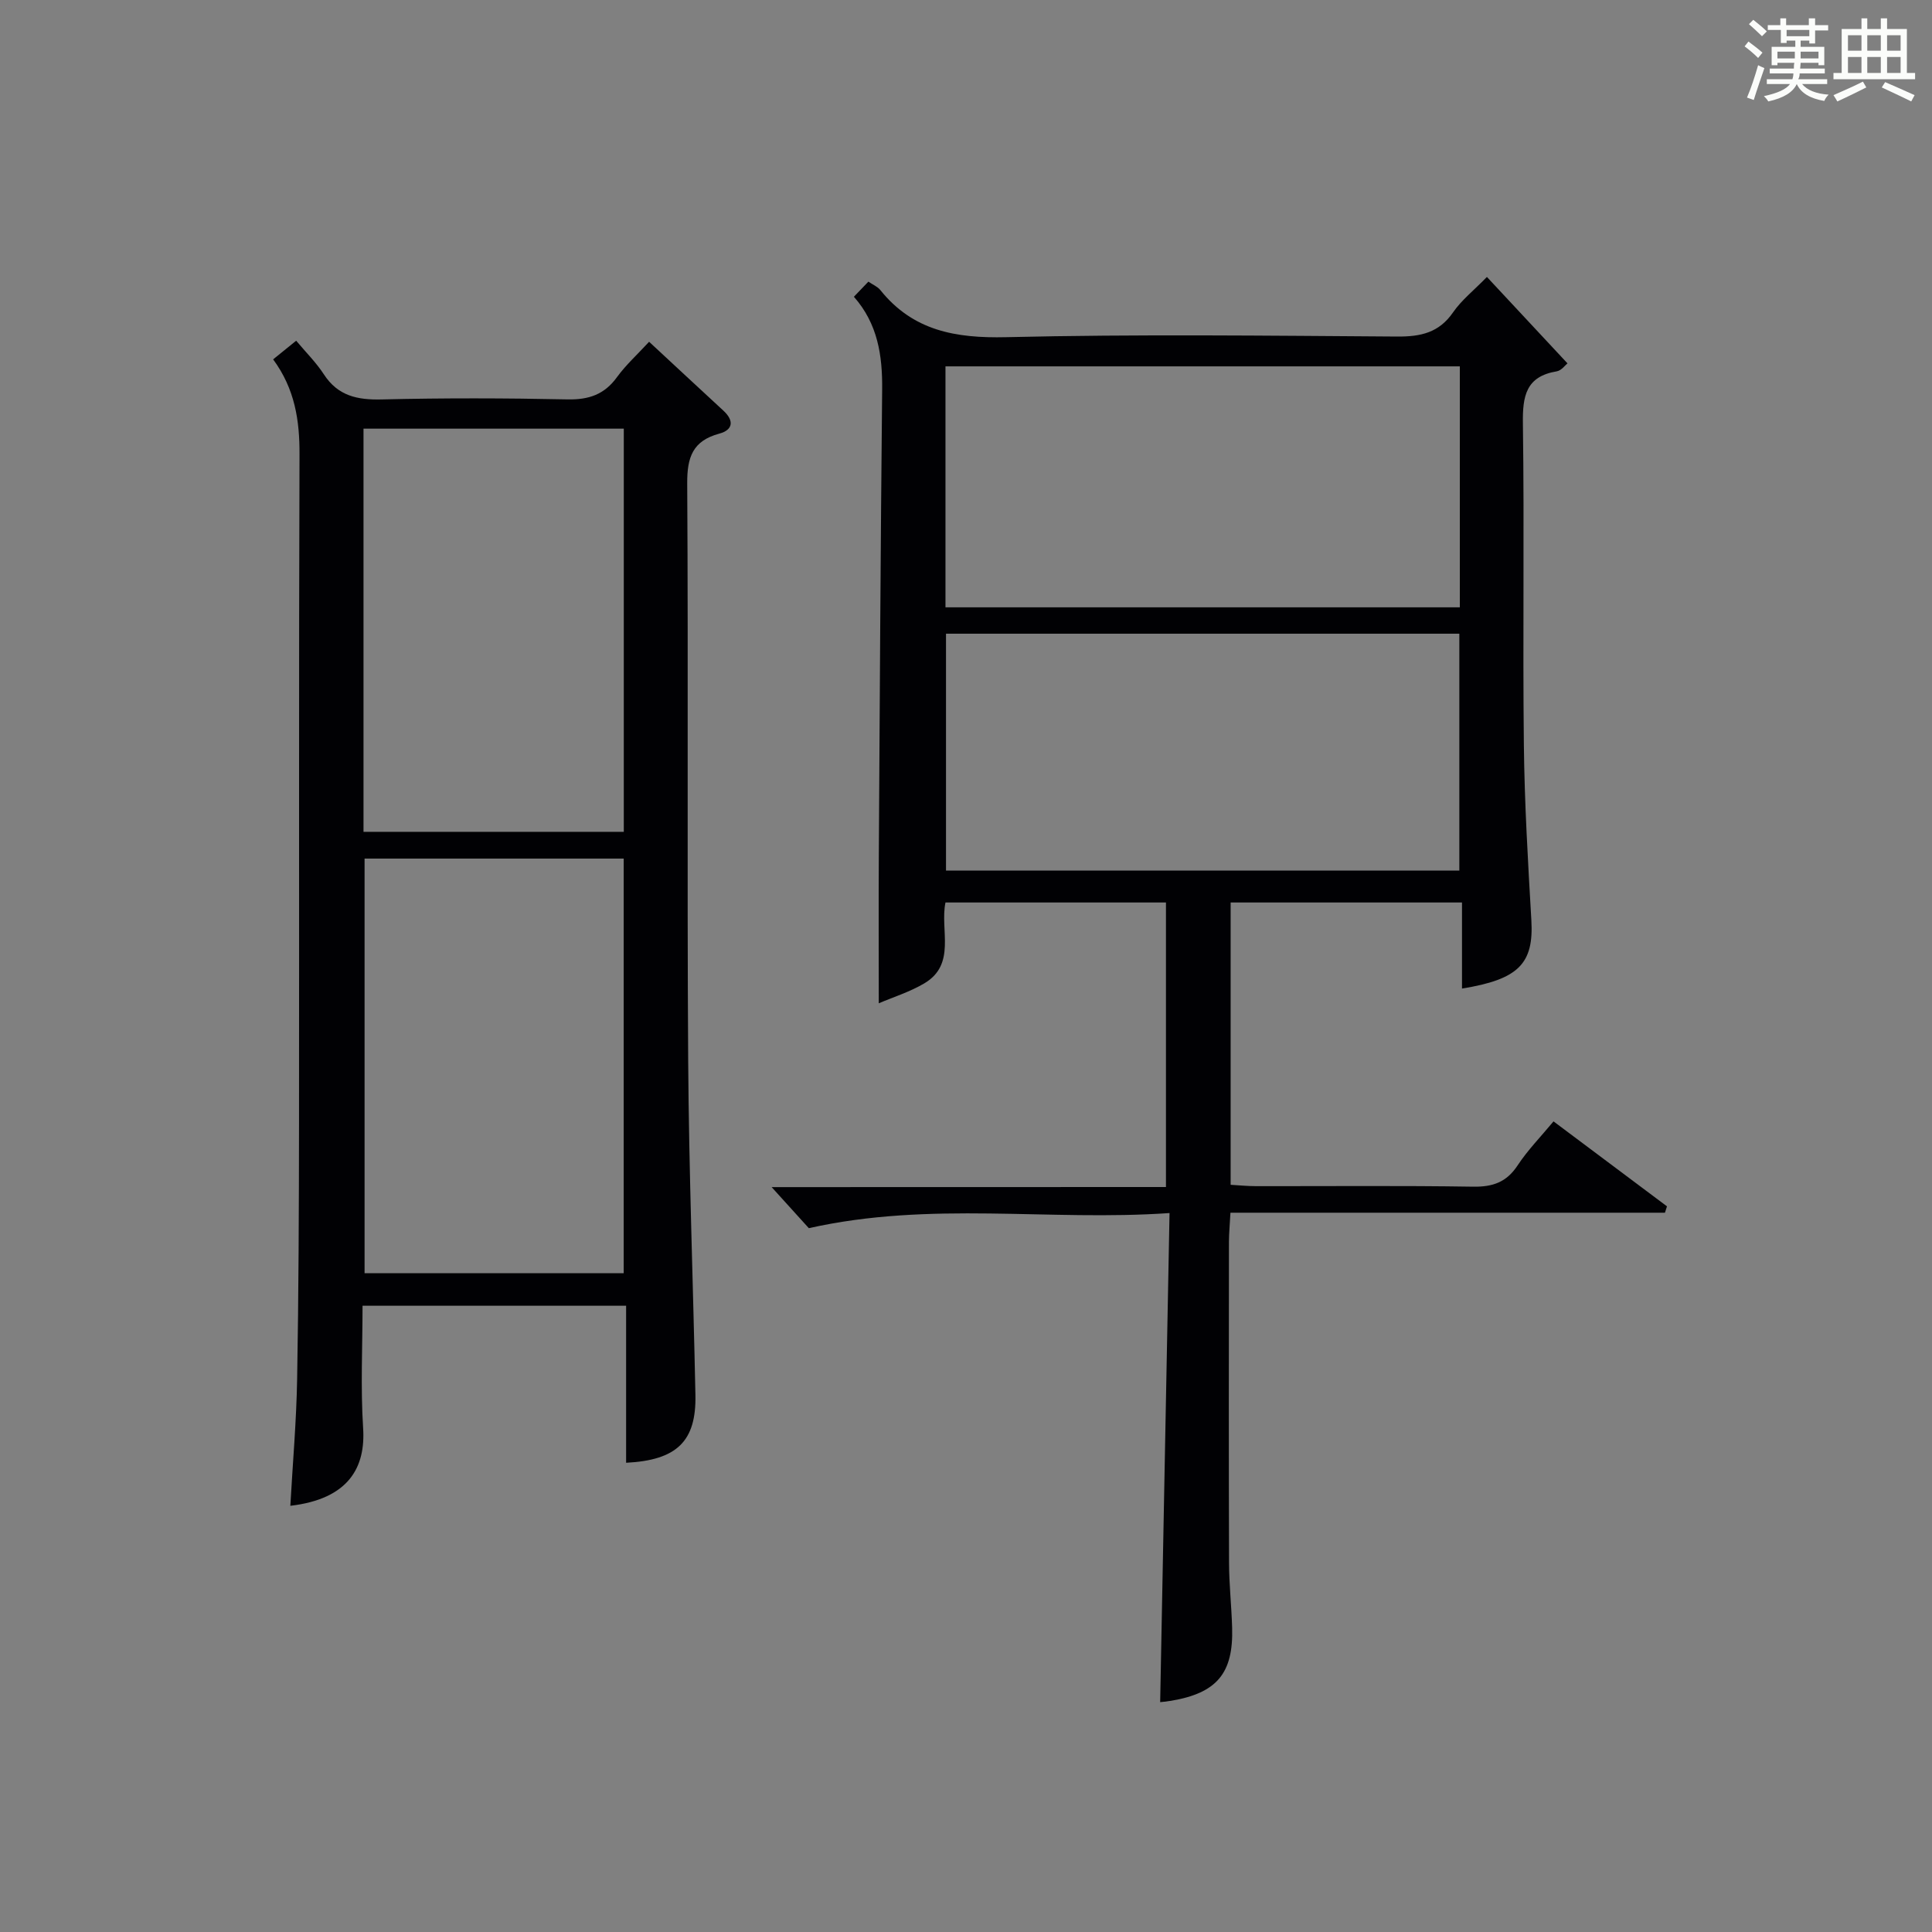
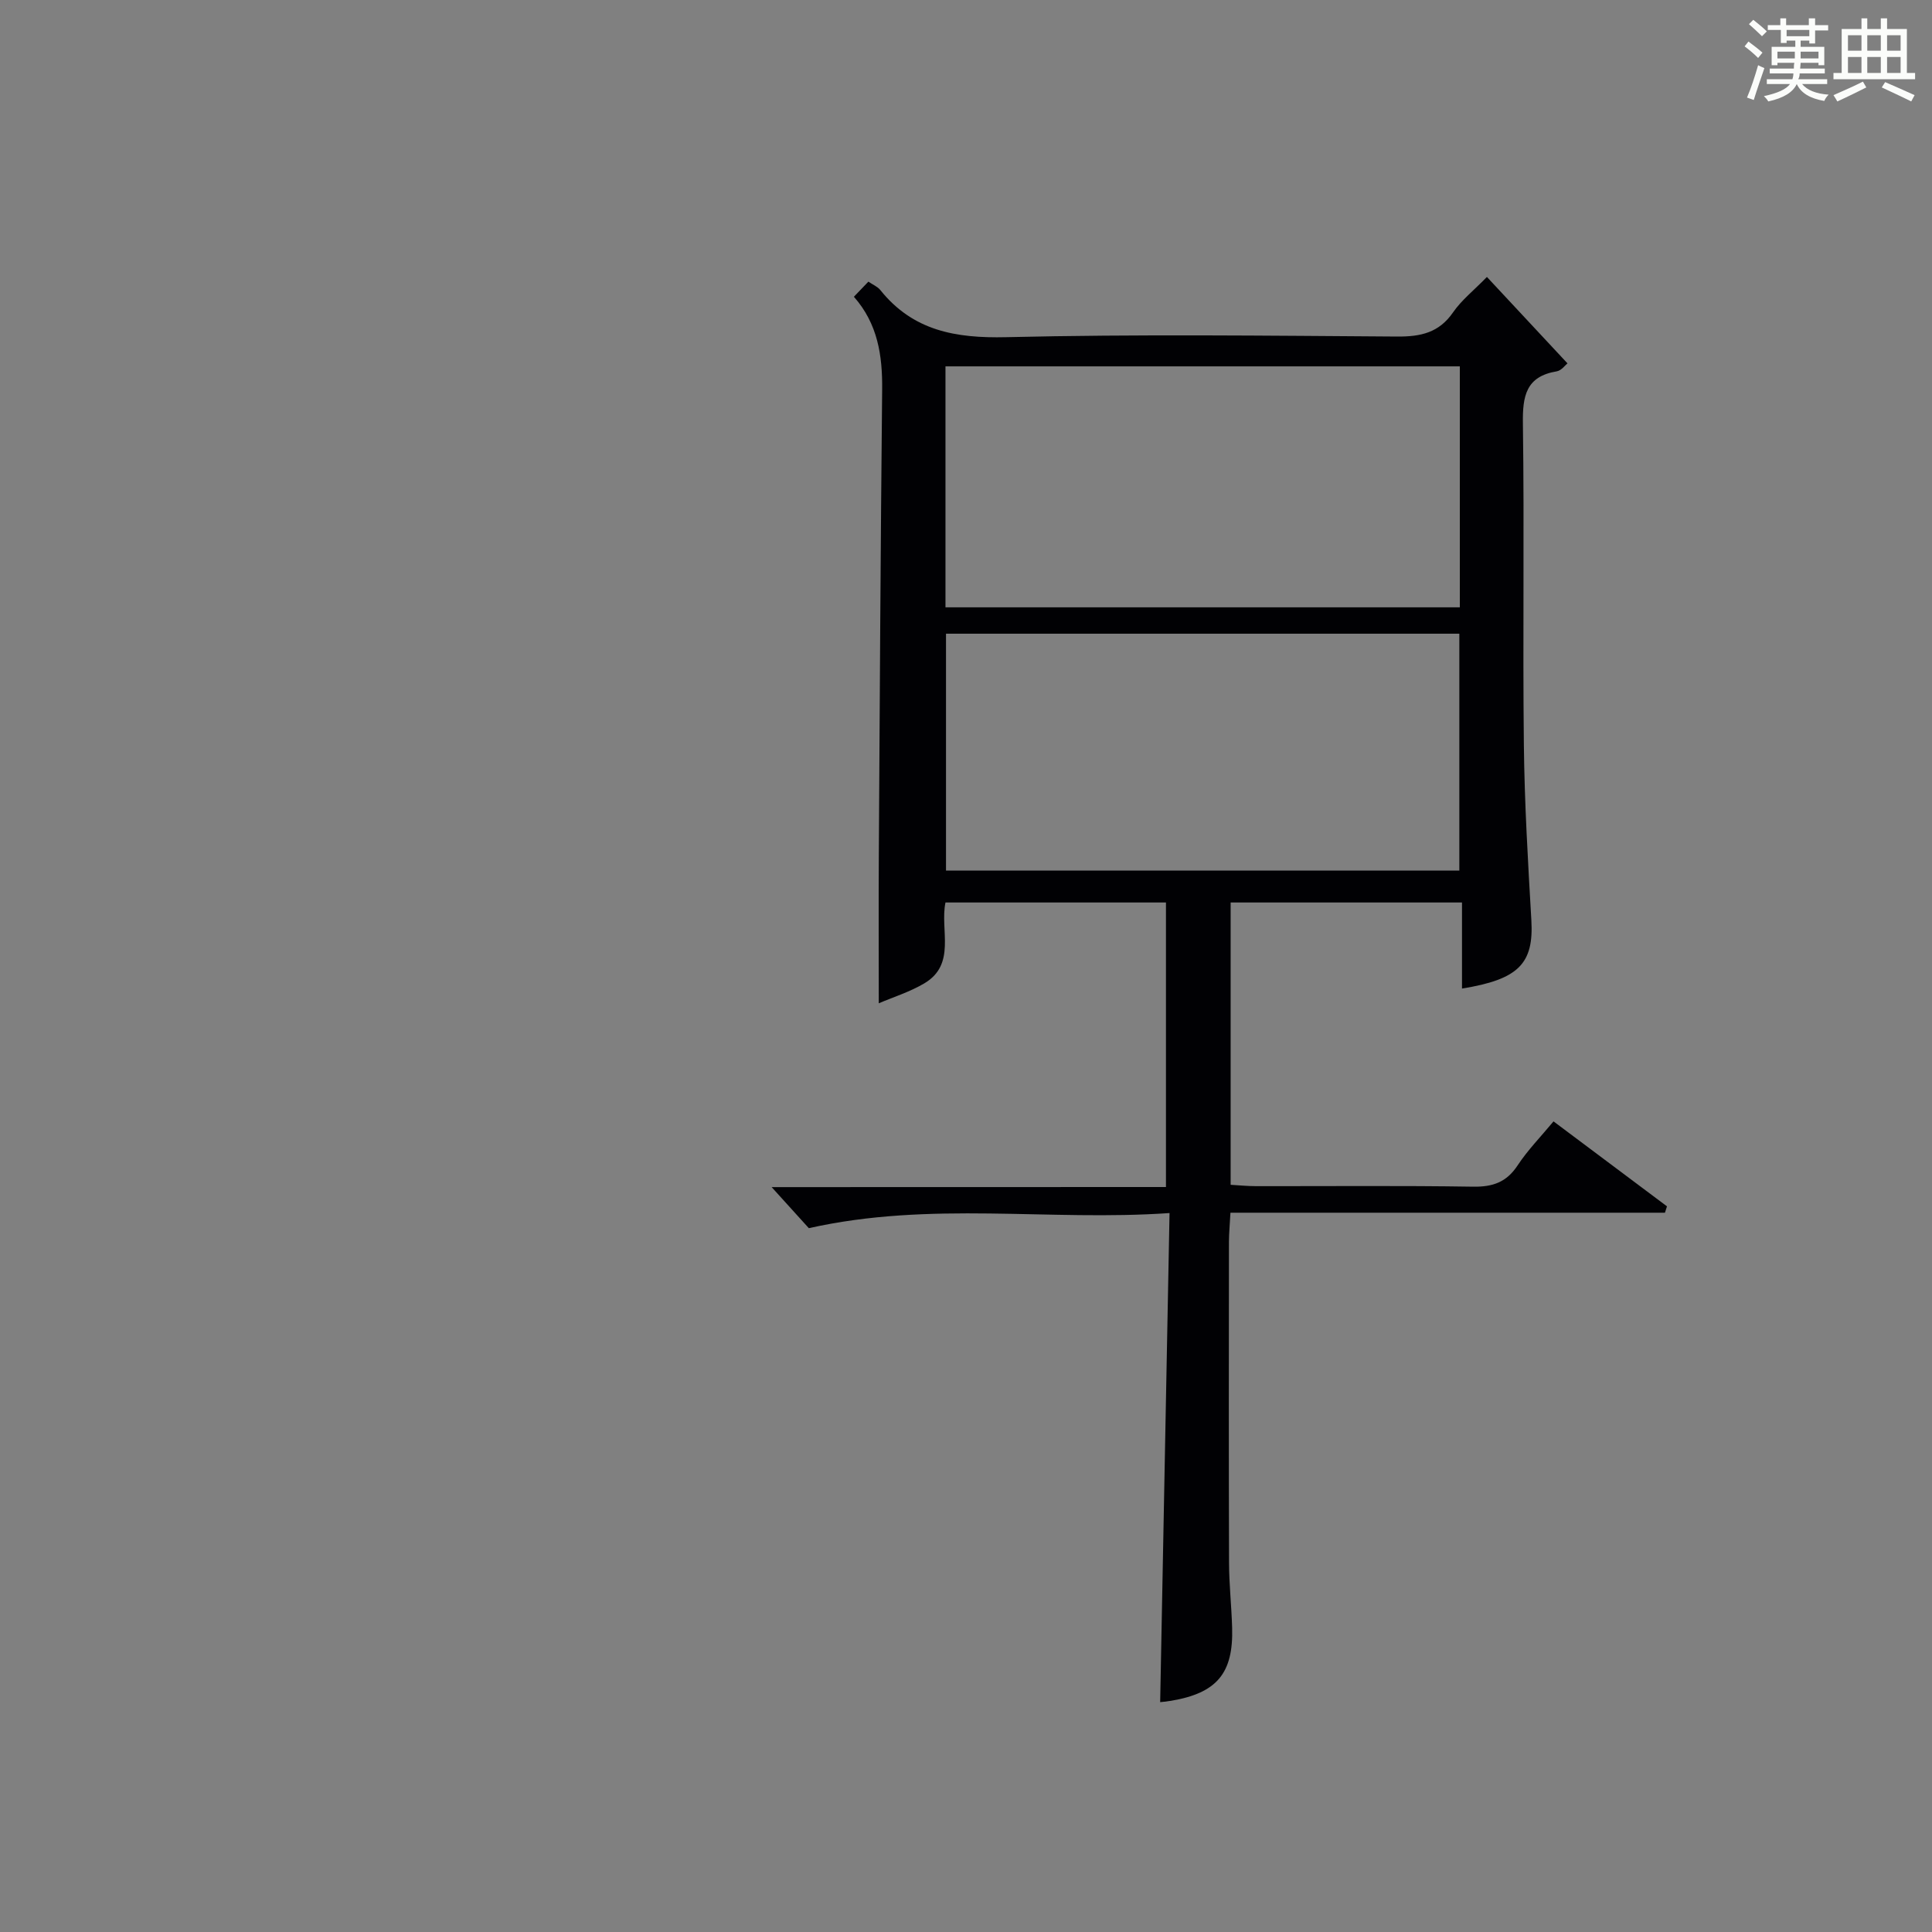
<svg xmlns="http://www.w3.org/2000/svg" version="1.1" id="漢_ZDIC_典" x="0px" y="0px" viewBox="0 0 400 400" style="enable-background:new 0 0 400 400;" xml:space="preserve">
  <rect x="0" y="0" width="400" height="400" fill="#808080" stroke="none" />
  <style type="text/css">
	.st1{fill:#010104;}
	.st0{fill:#fbfcfa;}
</style>
  <g>
    <path class="st0" d="M361.2,9.6l0.8-1c0.9,0.7,1.9,1.4,2.9,2.3L364,12C363,11,362,10.2,361.2,9.6z M361.7,20.2   c0.9-2.1,1.6-4.3,2.3-6.7c0.4,0.2,0.8,0.4,1.3,0.6c-0.7,2.1-1.5,4.3-2.2,6.6L361.7,20.2z M362.1,5l0.9-0.9c1,0.8,2,1.6,2.8,2.4   l-1,1C363.9,6.6,363,5.8,362.1,5z M374.6,3.8h1.2v1.4h2.7v1.1h-2.7v2.7h-1.2V8.4h-1.8v1.3h4.9v3.8h-1.2v-0.5h-3.7   c0,0.4-0.1,0.9-0.1,1.2h5.1v1h-5.2c0,0.5-0.1,0.9-0.3,1.2h6v1h-5.2c1.1,1.3,2.9,2,5.5,2.2c-0.4,0.4-0.7,0.8-0.9,1.3   c-2.9-0.5-4.8-1.6-5.7-3.5H372c-0.8,1.7-2.7,2.9-5.9,3.6c-0.2-0.4-0.6-0.8-0.9-1.1c2.8-0.6,4.6-1.4,5.4-2.5h-4.8v-1h5.3   c0.1-0.3,0.2-0.7,0.2-1.2h-4.9v-1h5c0-0.4,0-0.8,0.1-1.2H368v0.5h-1.2V9.7h4.9V8.4h-1.8v0.5h-1.2V6.2H366V5.2h2.6V3.8h1.2v1.4h4.7   V3.8z M368,12.1h3.6c0-0.4,0-0.9,0-1.4H368V12.1z M369.9,7.5h4.7V6.2h-4.7V7.5z M376.5,10.7h-3.7c0,0.5,0,1,0,1.4h3.7V10.7z" />
    <path class="st0" d="M385.3,3.8h1.3V6h2.8V3.8h1.3V6h4.1v9.1h1.7v1.3h-16.9v-1.3h1.7V6h4.1V3.8z M385.7,16.9l0.7,1.2   c-1.8,0.9-3.8,1.9-6,2.9c-0.2-0.4-0.5-0.8-0.8-1.3C381.9,18.7,383.9,17.8,385.7,16.9z M382.6,10.5h2.8V7.3h-2.8V10.5z M382.6,15.1   h2.8v-3.3h-2.8V15.1z M386.6,10.5h2.8V7.3h-2.8V10.5z M386.6,15.1h2.8v-3.3h-2.8V15.1z M390.3,17c2.1,0.9,4.1,1.8,6.1,2.7l-0.7,1.3   c-2.2-1.1-4.2-2-6.1-2.9L390.3,17z M393.5,7.3h-2.8v3.2h2.8V7.3z M390.7,15.1h2.8v-3.3h-2.8V15.1z" />
    <path class="st1" d="M241.4,245.76c0-20.22,0-39.34,0-58.91c-15.21,0-30.24,0-45.65,0c-1.18,5.67,2.3,12.79-4.39,16.75   c-3.01,1.78-6.45,2.85-9.42,4.12c0-10.81-0.05-20.75,0.01-30.69c0.19-32.14,0.37-64.28,0.69-96.42c0.07-7.02-0.91-13.57-5.85-19.17   c1.03-1.07,1.92-2.01,3-3.13c0.91,0.63,1.89,1.02,2.47,1.74c6.77,8.45,15.6,10,26.04,9.76c26.98-0.64,53.98-0.31,80.97-0.13   c4.84,0.03,8.65-0.77,11.57-5.01c1.77-2.56,4.33-4.57,7.01-7.33c5.62,6.02,11.08,11.88,16.68,17.89c-0.43,0.33-1.24,1.48-2.22,1.65   c-6.39,1.06-7.09,5.12-7.01,10.78c0.31,22.15-0.05,44.32,0.2,66.48c0.13,12.13,0.85,24.25,1.55,36.36   c0.52,8.96-2.57,12.27-14.36,14.17c0-5.84,0-11.62,0-17.82c-16.15,0-31.85,0-47.9,0c0,19.35,0,38.6,0,58.45   c1.72,0.1,3.48,0.28,5.23,0.28c14.99,0.02,29.99-0.13,44.98,0.11c4.06,0.06,6.91-0.92,9.2-4.4c2.09-3.17,4.8-5.94,7.44-9.12   c7.9,5.92,15.7,11.75,23.49,17.59c-0.14,0.44-0.28,0.88-0.42,1.32c-29.81,0-59.62,0-89.96,0c-0.13,2.48-0.3,4.24-0.31,5.99   c-0.02,22.16-0.05,44.32,0.02,66.48c0.01,4.48,0.51,8.96,0.64,13.44c0.28,9.46-3.17,13.54-12.64,15.14   c-0.97,0.16-1.95,0.24-2.26,0.28c0.64-33.34,1.28-66.7,1.94-101.26c-25.04,1.74-49.39-2.54-74.68,3.13c-1.72-1.9-4.47-4.93-7.7-8.5   C186.98,245.76,213.94,245.76,241.4,245.76z M302.24,75.85c-35.74,0-71.09,0-106.49,0c0,16.86,0,33.28,0,49.89   c35.61,0,70.88,0,106.49,0C302.24,109.14,302.24,92.72,302.24,75.85z M195.86,131.2c0,16.65,0,32.85,0,49.04   c35.69,0,70.93,0,106.28,0c0-16.54,0-32.73,0-49.04C266.57,131.2,231.44,131.2,195.86,131.2z" />
-     <path class="st1" d="M56.55,74.4c1.6-1.3,2.73-2.21,4.77-3.86c1.96,2.35,4.12,4.48,5.73,6.96c2.92,4.48,6.93,5.32,11.98,5.2   c12.82-0.31,25.65-0.28,38.47-0.01c4.41,0.09,7.64-1.01,10.25-4.62c1.84-2.53,4.22-4.68,6.64-7.31   c5.22,4.84,10.28,9.56,15.37,14.25c2.25,2.07,2.04,3.99-0.84,4.77c-5.5,1.49-6.67,4.87-6.64,10.29   c0.24,39.81-0.05,79.62,0.2,119.42c0.15,23.11,1.03,46.22,1.5,69.34c0.19,9.53-3.79,13.49-14.35,14.02c0-10.76,0-21.5,0-32.51   c-18.36,0-36.1,0-54.57,0c0,8.48-0.42,16.93,0.12,25.32c0.53,8.08-2.92,14.68-15.07,16.1c0.49-8.79,1.26-17.54,1.41-26.3   c0.31-17.65,0.37-35.3,0.39-52.95c0.05-46.14-0.06-92.27,0.1-138.41C62.04,87.06,61.07,80.55,56.55,74.4z M75.48,177.76   c0,28.88,0,57.4,0,85.84c18.14,0,35.87,0,53.65,0c0-28.84,0-57.35,0-85.84C110.92,177.76,93.18,177.76,75.48,177.76z M75.26,88.75   c0,27.95,0,55.55,0,83.47c18.06,0,35.93,0,53.89,0c0-28.06,0-55.75,0-83.47C110.95,88.75,93.2,88.75,75.26,88.75z" />
  </g>
</svg>